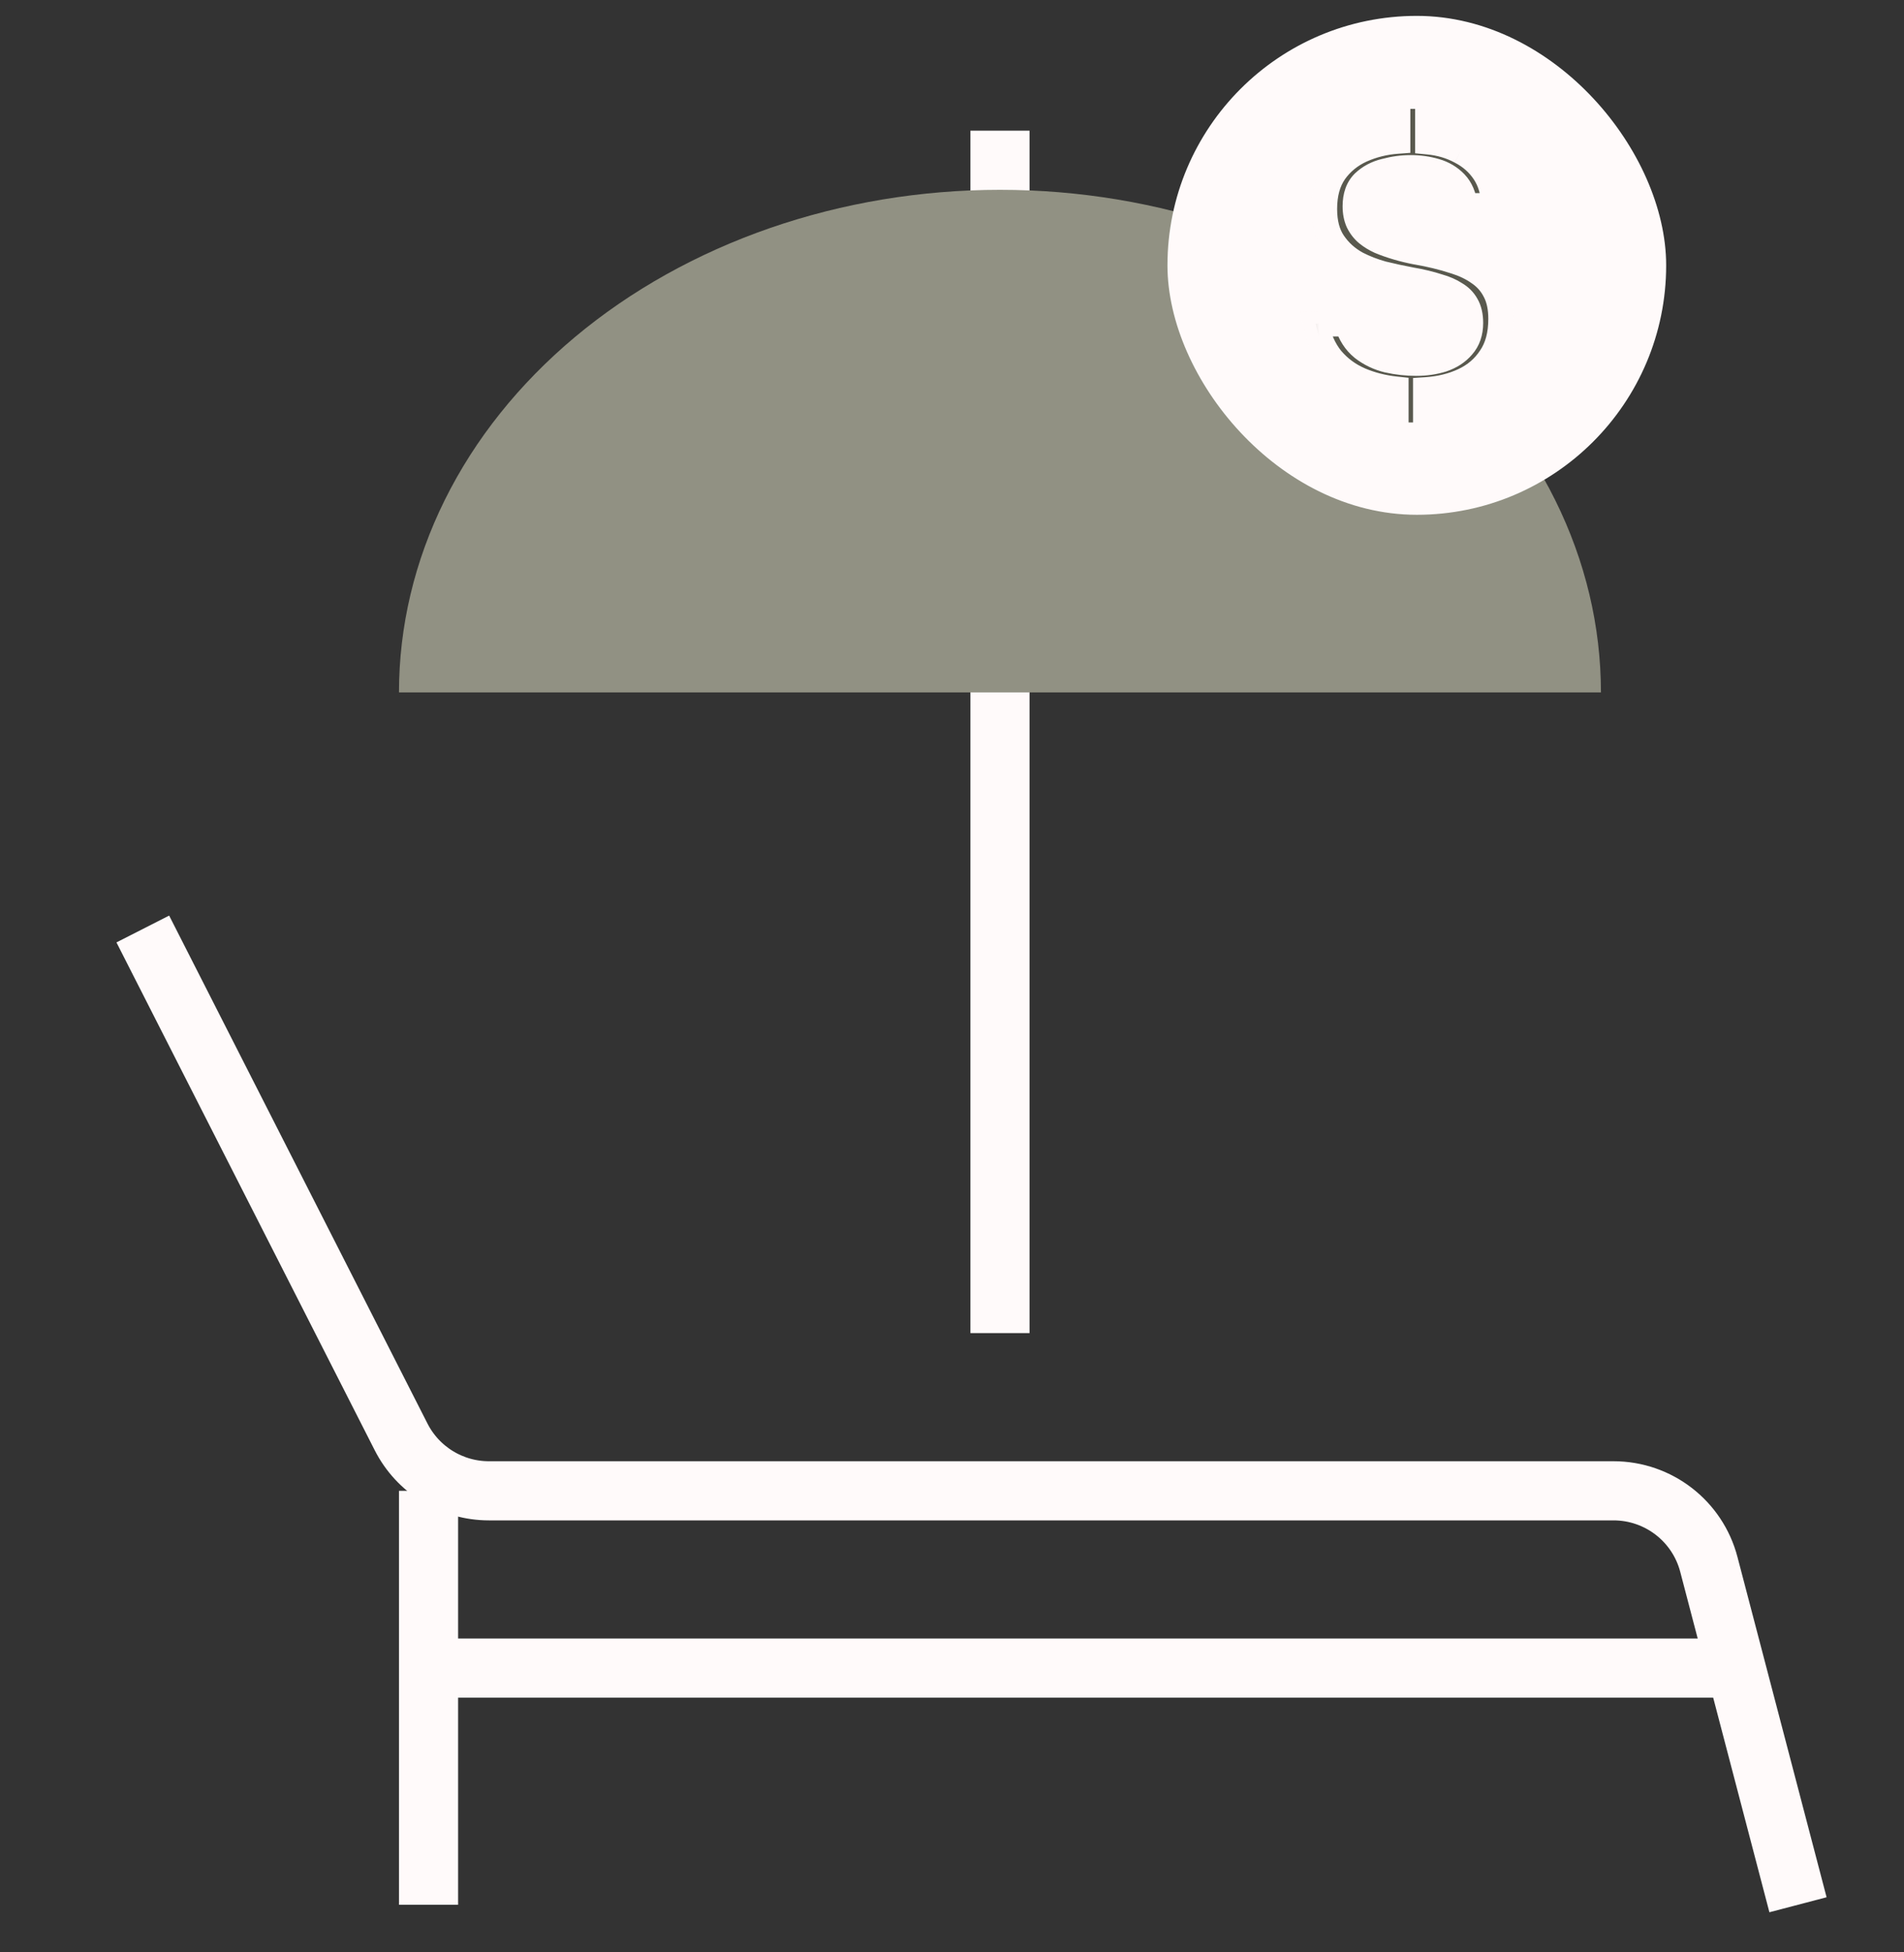
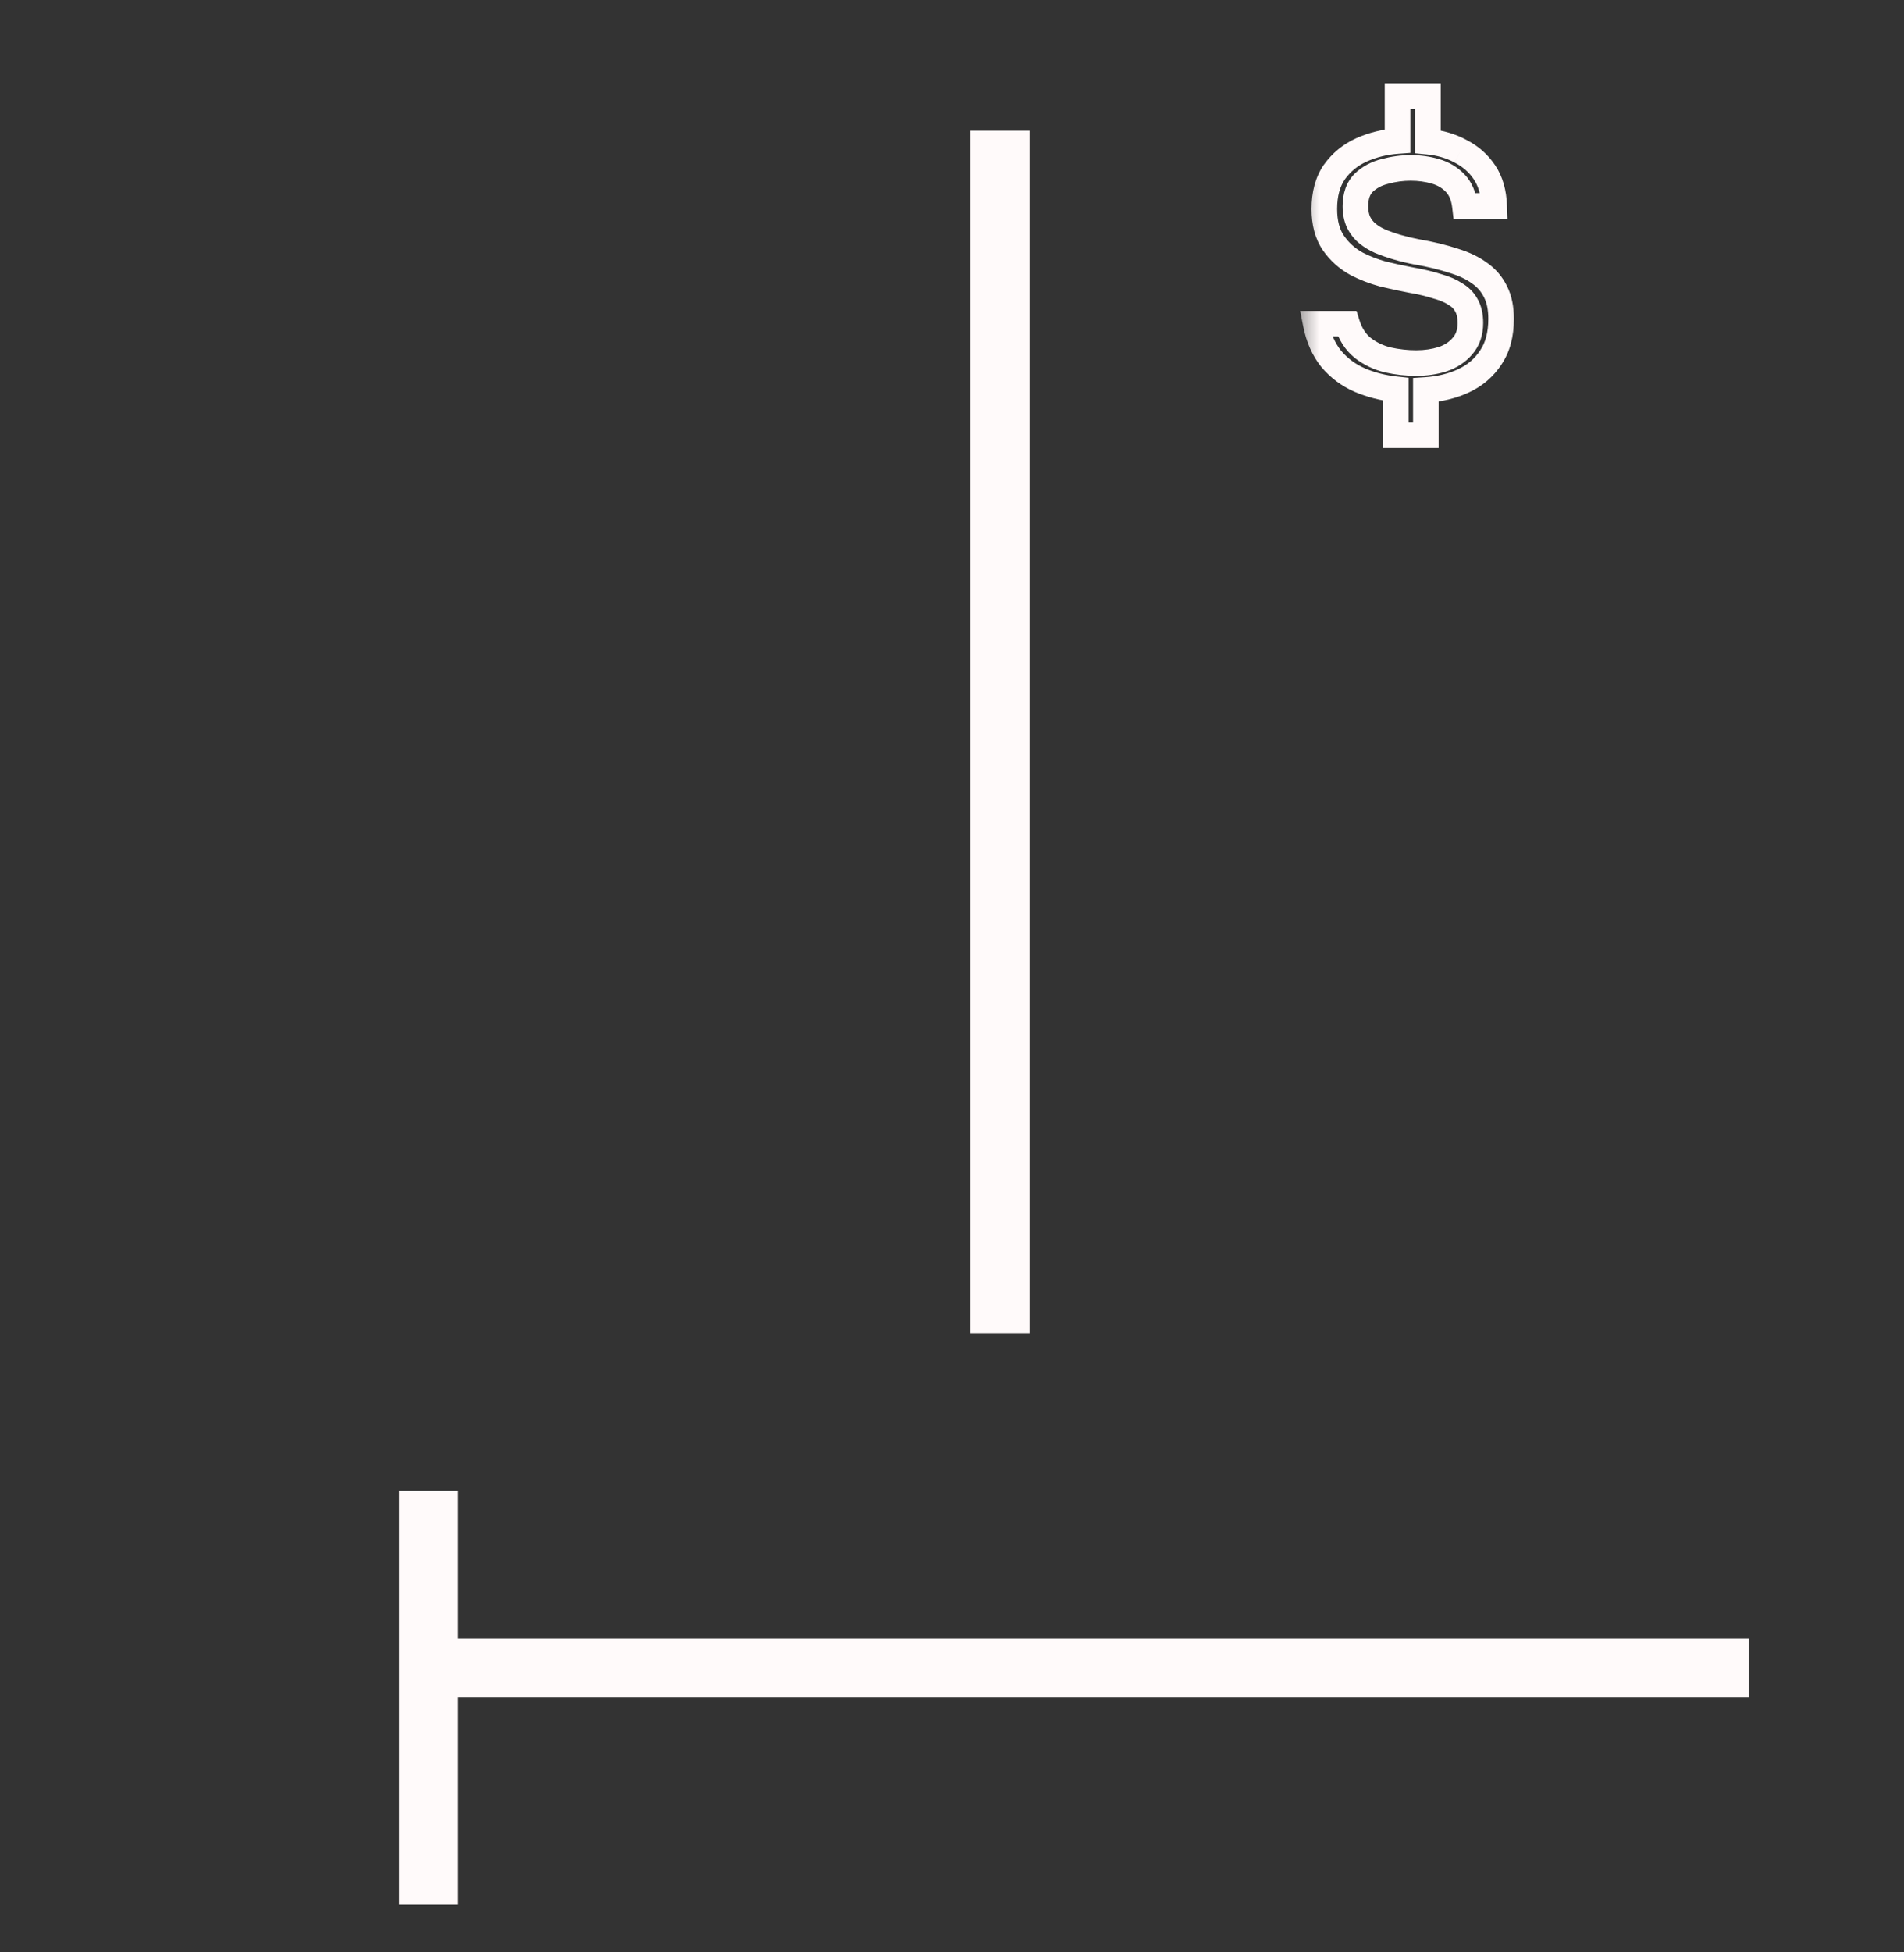
<svg xmlns="http://www.w3.org/2000/svg" width="40" height="41" viewBox="0 0 40 41" fill="none">
  <rect x="0" y="0" width="40" height="41" fill="#333333" stroke="none" />
-   <path d="M3 19.509L8.427 30.176C8.78 30.87 9.493 31.307 10.272 31.307H33.898C34.839 31.307 35.662 31.942 35.9 32.852L37.773 40" stroke="#FFFAFA" stroke-width="1.242" />
  <line x1="9.003" y1="31.307" x2="9.003" y2="40" stroke="#FFFAFA" stroke-width="1.242" />
  <line x1="21.008" y1="2.744" x2="21.008" y2="27.995" stroke="#FFFAFA" stroke-width="1.242" />
  <line x1="8.587" y1="35.03" x2="36.736" y2="35.03" stroke="#FFFAFA" stroke-width="1.242" />
-   <path d="M33.633 14.541C33.633 13.155 33.307 11.783 32.672 10.502C32.038 9.221 31.108 8.058 29.935 7.077C28.763 6.097 27.371 5.32 25.839 4.789C24.307 4.259 22.666 3.986 21.008 3.986C19.349 3.986 17.708 4.259 16.176 4.789C14.644 5.32 13.252 6.097 12.08 7.077C10.907 8.058 9.977 9.221 9.343 10.502C8.708 11.783 8.382 13.155 8.382 14.541L21.008 14.541H33.633Z" fill="#919183" />
-   <rect x="24.795" y="0.602" width="9.94" height="9.94" rx="4.97" fill="#FFFAFA" stroke="#FFFAFA" stroke-width="0.537" />
  <mask id="path-7-outside-1_710_3525" maskUnits="userSpaceOnUse" x="27.213" y="1.139" width="5" height="9" fill="black">
    <rect fill="white" x="27.213" y="1.139" width="5" height="9" />
    <path d="M29.324 9.14V8.175C29.053 8.146 28.799 8.081 28.562 7.98C28.33 7.878 28.132 7.731 27.967 7.537C27.808 7.339 27.699 7.092 27.641 6.797H28.301C28.369 7.015 28.477 7.184 28.627 7.305C28.782 7.426 28.959 7.511 29.157 7.559C29.355 7.602 29.553 7.624 29.752 7.624C29.95 7.624 30.134 7.598 30.303 7.544C30.477 7.486 30.617 7.394 30.724 7.269C30.835 7.143 30.89 6.981 30.89 6.783C30.89 6.628 30.861 6.502 30.803 6.406C30.75 6.309 30.673 6.232 30.571 6.173C30.474 6.111 30.358 6.06 30.223 6.021C30.044 5.963 29.853 5.917 29.65 5.883C29.447 5.845 29.246 5.801 29.048 5.753C28.855 5.7 28.673 5.629 28.504 5.542C28.301 5.431 28.137 5.284 28.011 5.1C27.885 4.916 27.822 4.679 27.822 4.389C27.822 4.075 27.892 3.816 28.032 3.613C28.178 3.41 28.366 3.255 28.598 3.149C28.835 3.042 29.089 2.98 29.36 2.96V2.017H29.998V2.975C30.255 2.999 30.484 3.067 30.687 3.178C30.895 3.284 31.062 3.432 31.188 3.62C31.314 3.809 31.381 4.043 31.391 4.324H30.774C30.75 4.121 30.682 3.961 30.571 3.845C30.46 3.729 30.322 3.647 30.158 3.599C29.993 3.55 29.819 3.526 29.636 3.526C29.457 3.526 29.278 3.55 29.099 3.599C28.92 3.642 28.77 3.722 28.649 3.838C28.533 3.954 28.475 4.118 28.475 4.331C28.475 4.457 28.497 4.568 28.54 4.665C28.589 4.761 28.651 4.841 28.729 4.904C28.806 4.967 28.893 5.02 28.99 5.064C29.222 5.16 29.478 5.235 29.759 5.289C30.044 5.337 30.312 5.402 30.564 5.484C30.767 5.547 30.941 5.632 31.086 5.738C31.231 5.84 31.343 5.97 31.42 6.13C31.497 6.285 31.536 6.473 31.536 6.696C31.536 7.025 31.463 7.295 31.318 7.508C31.178 7.721 30.989 7.883 30.753 7.994C30.516 8.105 30.25 8.171 29.955 8.19V9.14H29.324Z" />
  </mask>
-   <path d="M29.324 9.14V8.175C29.053 8.146 28.799 8.081 28.562 7.98C28.33 7.878 28.132 7.731 27.967 7.537C27.808 7.339 27.699 7.092 27.641 6.797H28.301C28.369 7.015 28.477 7.184 28.627 7.305C28.782 7.426 28.959 7.511 29.157 7.559C29.355 7.602 29.553 7.624 29.752 7.624C29.95 7.624 30.134 7.598 30.303 7.544C30.477 7.486 30.617 7.394 30.724 7.269C30.835 7.143 30.89 6.981 30.89 6.783C30.89 6.628 30.861 6.502 30.803 6.406C30.75 6.309 30.673 6.232 30.571 6.173C30.474 6.111 30.358 6.06 30.223 6.021C30.044 5.963 29.853 5.917 29.65 5.883C29.447 5.845 29.246 5.801 29.048 5.753C28.855 5.7 28.673 5.629 28.504 5.542C28.301 5.431 28.137 5.284 28.011 5.1C27.885 4.916 27.822 4.679 27.822 4.389C27.822 4.075 27.892 3.816 28.032 3.613C28.178 3.41 28.366 3.255 28.598 3.149C28.835 3.042 29.089 2.98 29.36 2.96V2.017H29.998V2.975C30.255 2.999 30.484 3.067 30.687 3.178C30.895 3.284 31.062 3.432 31.188 3.62C31.314 3.809 31.381 4.043 31.391 4.324H30.774C30.75 4.121 30.682 3.961 30.571 3.845C30.46 3.729 30.322 3.647 30.158 3.599C29.993 3.55 29.819 3.526 29.636 3.526C29.457 3.526 29.278 3.55 29.099 3.599C28.92 3.642 28.77 3.722 28.649 3.838C28.533 3.954 28.475 4.118 28.475 4.331C28.475 4.457 28.497 4.568 28.54 4.665C28.589 4.761 28.651 4.841 28.729 4.904C28.806 4.967 28.893 5.02 28.99 5.064C29.222 5.16 29.478 5.235 29.759 5.289C30.044 5.337 30.312 5.402 30.564 5.484C30.767 5.547 30.941 5.632 31.086 5.738C31.231 5.84 31.343 5.97 31.42 6.13C31.497 6.285 31.536 6.473 31.536 6.696C31.536 7.025 31.463 7.295 31.318 7.508C31.178 7.721 30.989 7.883 30.753 7.994C30.516 8.105 30.25 8.171 29.955 8.19V9.14H29.324Z" fill="#59594E" />
  <path d="M29.324 9.14H29.055V9.409H29.324V9.14ZM29.324 8.175H29.592V7.934L29.352 7.908L29.324 8.175ZM28.562 7.98L28.454 8.226L28.456 8.227L28.562 7.98ZM27.967 7.537L27.758 7.706L27.763 7.711L27.967 7.537ZM27.641 6.797V6.529H27.314L27.377 6.849L27.641 6.797ZM28.301 6.797L28.557 6.717L28.499 6.529H28.301V6.797ZM28.627 7.305L28.459 7.514L28.462 7.517L28.627 7.305ZM29.157 7.559L29.093 7.82L29.099 7.821L29.157 7.559ZM30.303 7.544L30.383 7.801L30.388 7.799L30.303 7.544ZM30.724 7.269L30.522 7.091L30.518 7.095L30.724 7.269ZM30.803 6.406L30.568 6.535L30.573 6.544L30.803 6.406ZM30.571 6.173L30.425 6.399L30.431 6.403L30.438 6.407L30.571 6.173ZM30.223 6.021L30.14 6.277L30.149 6.279L30.223 6.021ZM29.65 5.883L29.6 6.147L29.606 6.148L29.65 5.883ZM29.048 5.753L28.977 6.012L28.984 6.014L29.048 5.753ZM28.504 5.542L28.375 5.778L28.381 5.781L28.504 5.542ZM28.011 5.1L28.233 4.948V4.948L28.011 5.1ZM28.032 3.613L27.814 3.457L27.811 3.46L28.032 3.613ZM28.598 3.149L28.488 2.904L28.486 2.905L28.598 3.149ZM29.36 2.96L29.379 3.228L29.629 3.21V2.96H29.36ZM29.36 2.017V1.749H29.091V2.017H29.36ZM29.998 2.017H30.267V1.749H29.998V2.017ZM29.998 2.975H29.73V3.219L29.973 3.242L29.998 2.975ZM30.687 3.178L30.558 3.414L30.565 3.417L30.687 3.178ZM31.188 3.62L31.411 3.471L31.188 3.62ZM31.391 4.324V4.593H31.669L31.659 4.315L31.391 4.324ZM30.774 4.324L30.508 4.356L30.536 4.593H30.774V4.324ZM30.571 3.845L30.377 4.031L30.377 4.031L30.571 3.845ZM29.099 3.599L29.162 3.86L29.169 3.858L29.099 3.599ZM28.649 3.838L28.463 3.644L28.459 3.648L28.649 3.838ZM28.54 4.665L28.295 4.775L28.3 4.785L28.54 4.665ZM28.729 4.904L28.559 5.113L28.559 5.113L28.729 4.904ZM28.99 5.064L28.88 5.309L28.887 5.312L28.99 5.064ZM29.759 5.289L29.709 5.553L29.714 5.553L29.759 5.289ZM30.564 5.484L30.48 5.74L30.485 5.741L30.564 5.484ZM31.086 5.738L30.927 5.955L30.932 5.958L31.086 5.738ZM31.42 6.13L31.178 6.247L31.18 6.25L31.42 6.13ZM31.318 7.508L31.096 7.357L31.094 7.36L31.318 7.508ZM30.753 7.994L30.867 8.237H30.867L30.753 7.994ZM29.955 8.19L29.937 7.922L29.686 7.938V8.19H29.955ZM29.955 9.14V9.409H30.223V9.14H29.955ZM29.324 9.14H29.592V8.175H29.324H29.055V9.14H29.324ZM29.324 8.175L29.352 7.908C29.107 7.882 28.879 7.823 28.668 7.733L28.562 7.98L28.456 8.227C28.719 8.339 28.999 8.411 29.295 8.443L29.324 8.175ZM28.562 7.98L28.67 7.733C28.475 7.648 28.31 7.526 28.172 7.363L27.967 7.537L27.763 7.711C27.953 7.936 28.185 8.108 28.454 8.226L28.562 7.98ZM27.967 7.537L28.177 7.369C28.049 7.21 27.956 7.005 27.904 6.745L27.641 6.797L27.377 6.849C27.442 7.179 27.567 7.468 27.758 7.706L27.967 7.537ZM27.641 6.797V7.066H28.301V6.797V6.529H27.641V6.797ZM28.301 6.797L28.044 6.877C28.125 7.136 28.26 7.354 28.459 7.514L28.627 7.305L28.796 7.096C28.695 7.014 28.612 6.894 28.557 6.717L28.301 6.797ZM28.627 7.305L28.462 7.517C28.648 7.662 28.859 7.763 29.093 7.82L29.157 7.559L29.221 7.298C29.058 7.258 28.916 7.19 28.793 7.093L28.627 7.305ZM29.157 7.559L29.099 7.821C29.316 7.869 29.534 7.893 29.752 7.893V7.624V7.356C29.573 7.356 29.394 7.336 29.214 7.296L29.157 7.559ZM29.752 7.624V7.893C29.974 7.893 30.185 7.863 30.383 7.801L30.303 7.544L30.222 7.288C30.082 7.332 29.926 7.356 29.752 7.356V7.624ZM30.303 7.544L30.388 7.799C30.603 7.727 30.787 7.61 30.929 7.442L30.724 7.269L30.518 7.095C30.448 7.179 30.351 7.245 30.218 7.29L30.303 7.544ZM30.724 7.269L30.925 7.447C31.087 7.263 31.159 7.034 31.159 6.783H30.89H30.622C30.622 6.928 30.582 7.023 30.522 7.091L30.724 7.269ZM30.89 6.783H31.159C31.159 6.597 31.124 6.419 31.034 6.267L30.803 6.406L30.573 6.544C30.598 6.586 30.622 6.659 30.622 6.783H30.89ZM30.803 6.406L31.039 6.276C30.96 6.133 30.846 6.021 30.704 5.94L30.571 6.173L30.438 6.407C30.499 6.442 30.54 6.484 30.568 6.535L30.803 6.406ZM30.571 6.173L30.718 5.948C30.594 5.868 30.453 5.807 30.297 5.763L30.223 6.021L30.149 6.279C30.264 6.312 30.355 6.353 30.425 6.399L30.571 6.173ZM30.223 6.021L30.306 5.766C30.113 5.703 29.909 5.654 29.694 5.618L29.65 5.883L29.606 6.148C29.797 6.18 29.975 6.223 30.14 6.277L30.223 6.021ZM29.65 5.883L29.7 5.619C29.502 5.582 29.305 5.539 29.112 5.492L29.048 5.753L28.984 6.014C29.187 6.063 29.392 6.108 29.6 6.147L29.65 5.883ZM29.048 5.753L29.119 5.494C28.943 5.445 28.779 5.382 28.627 5.304L28.504 5.542L28.381 5.781C28.568 5.877 28.767 5.954 28.977 6.012L29.048 5.753ZM28.504 5.542L28.633 5.307C28.465 5.215 28.333 5.096 28.233 4.948L28.011 5.1L27.789 5.252C27.94 5.472 28.136 5.647 28.375 5.778L28.504 5.542ZM28.011 5.1L28.233 4.948C28.145 4.821 28.091 4.641 28.091 4.389H27.822H27.553C27.553 4.717 27.625 5.011 27.789 5.252L28.011 5.1ZM27.822 4.389H28.091C28.091 4.114 28.152 3.913 28.254 3.766L28.032 3.613L27.811 3.46C27.633 3.719 27.553 4.035 27.553 4.389H27.822ZM28.032 3.613L28.251 3.769C28.368 3.605 28.52 3.48 28.71 3.393L28.598 3.149L28.486 2.905C28.213 3.03 27.987 3.215 27.814 3.457L28.032 3.613ZM28.598 3.149L28.708 3.394C28.915 3.301 29.138 3.245 29.379 3.228L29.36 2.96L29.341 2.692C29.04 2.714 28.755 2.784 28.488 2.904L28.598 3.149ZM29.36 2.96H29.629V2.017H29.36H29.091V2.96H29.36ZM29.36 2.017V2.286H29.998V2.017V1.749H29.36V2.017ZM29.998 2.017H29.73V2.975H29.998H30.267V2.017H29.998ZM29.998 2.975L29.973 3.242C30.197 3.263 30.391 3.322 30.558 3.413L30.687 3.178L30.816 2.942C30.578 2.812 30.312 2.734 30.023 2.707L29.998 2.975ZM30.687 3.178L30.565 3.417C30.733 3.503 30.865 3.62 30.964 3.769L31.188 3.62L31.411 3.471C31.259 3.243 31.057 3.065 30.81 2.939L30.687 3.178ZM31.188 3.62L30.964 3.769C31.056 3.908 31.114 4.091 31.122 4.333L31.391 4.324L31.659 4.315C31.648 3.996 31.571 3.71 31.411 3.471L31.188 3.62ZM31.391 4.324V4.055H30.774V4.324V4.593H31.391V4.324ZM30.774 4.324L31.041 4.292C31.012 4.047 30.927 3.828 30.765 3.659L30.571 3.845L30.377 4.031C30.438 4.095 30.488 4.194 30.508 4.356L30.774 4.324ZM30.571 3.845L30.765 3.659C30.619 3.507 30.44 3.401 30.234 3.341L30.158 3.599L30.082 3.856C30.204 3.892 30.301 3.951 30.377 4.031L30.571 3.845ZM30.158 3.599L30.234 3.341C30.043 3.285 29.843 3.257 29.636 3.257V3.526V3.795C29.796 3.795 29.944 3.816 30.082 3.856L30.158 3.599ZM29.636 3.526V3.257C29.432 3.257 29.23 3.285 29.029 3.339L29.099 3.599L29.169 3.858C29.326 3.815 29.481 3.795 29.636 3.795V3.526ZM29.099 3.599L29.035 3.337C28.815 3.391 28.621 3.492 28.463 3.644L28.649 3.838L28.835 4.032C28.919 3.952 29.025 3.893 29.162 3.86L29.099 3.599ZM28.649 3.838L28.459 3.648C28.279 3.828 28.206 4.069 28.206 4.331H28.475H28.744C28.744 4.168 28.787 4.08 28.839 4.028L28.649 3.838ZM28.475 4.331H28.206C28.206 4.488 28.233 4.638 28.295 4.775L28.54 4.665L28.785 4.555C28.76 4.498 28.744 4.426 28.744 4.331H28.475ZM28.54 4.665L28.3 4.785C28.364 4.913 28.45 5.024 28.559 5.113L28.729 4.904L28.898 4.696C28.853 4.659 28.813 4.61 28.781 4.545L28.54 4.665ZM28.729 4.904L28.559 5.113C28.656 5.191 28.763 5.256 28.88 5.309L28.99 5.064L29.1 4.819C29.023 4.784 28.956 4.743 28.898 4.696L28.729 4.904ZM28.99 5.064L28.887 5.312C29.138 5.416 29.413 5.496 29.709 5.553L29.759 5.289L29.809 5.025C29.544 4.974 29.306 4.904 29.093 4.816L28.99 5.064ZM29.759 5.289L29.714 5.553C29.987 5.6 30.243 5.662 30.48 5.74L30.564 5.484L30.648 5.229C30.382 5.142 30.101 5.074 29.804 5.024L29.759 5.289ZM30.564 5.484L30.485 5.741C30.664 5.797 30.81 5.869 30.927 5.955L31.086 5.738L31.245 5.522C31.072 5.395 30.87 5.298 30.643 5.228L30.564 5.484ZM31.086 5.738L30.932 5.958C31.04 6.034 31.121 6.129 31.178 6.247L31.42 6.13L31.662 6.013C31.564 5.812 31.423 5.646 31.24 5.518L31.086 5.738ZM31.42 6.13L31.18 6.25C31.234 6.358 31.267 6.503 31.267 6.696H31.536H31.805C31.805 6.443 31.761 6.211 31.66 6.01L31.42 6.13ZM31.536 6.696H31.267C31.267 6.985 31.204 7.2 31.096 7.357L31.318 7.508L31.54 7.659C31.723 7.391 31.805 7.064 31.805 6.696H31.536ZM31.318 7.508L31.094 7.36C30.982 7.531 30.832 7.66 30.638 7.751L30.753 7.994L30.867 8.237C31.147 8.106 31.374 7.911 31.543 7.656L31.318 7.508ZM30.753 7.994L30.638 7.751C30.436 7.846 30.203 7.904 29.937 7.922L29.955 8.19L29.972 8.458C30.296 8.437 30.596 8.364 30.867 8.237L30.753 7.994ZM29.955 8.19H29.686V9.14H29.955H30.223V8.19H29.955ZM29.955 9.14V8.871H29.324V9.14V9.409H29.955V9.14Z" fill="#FFFAFA" mask="url(#path-7-outside-1_710_3525)" />
</svg>